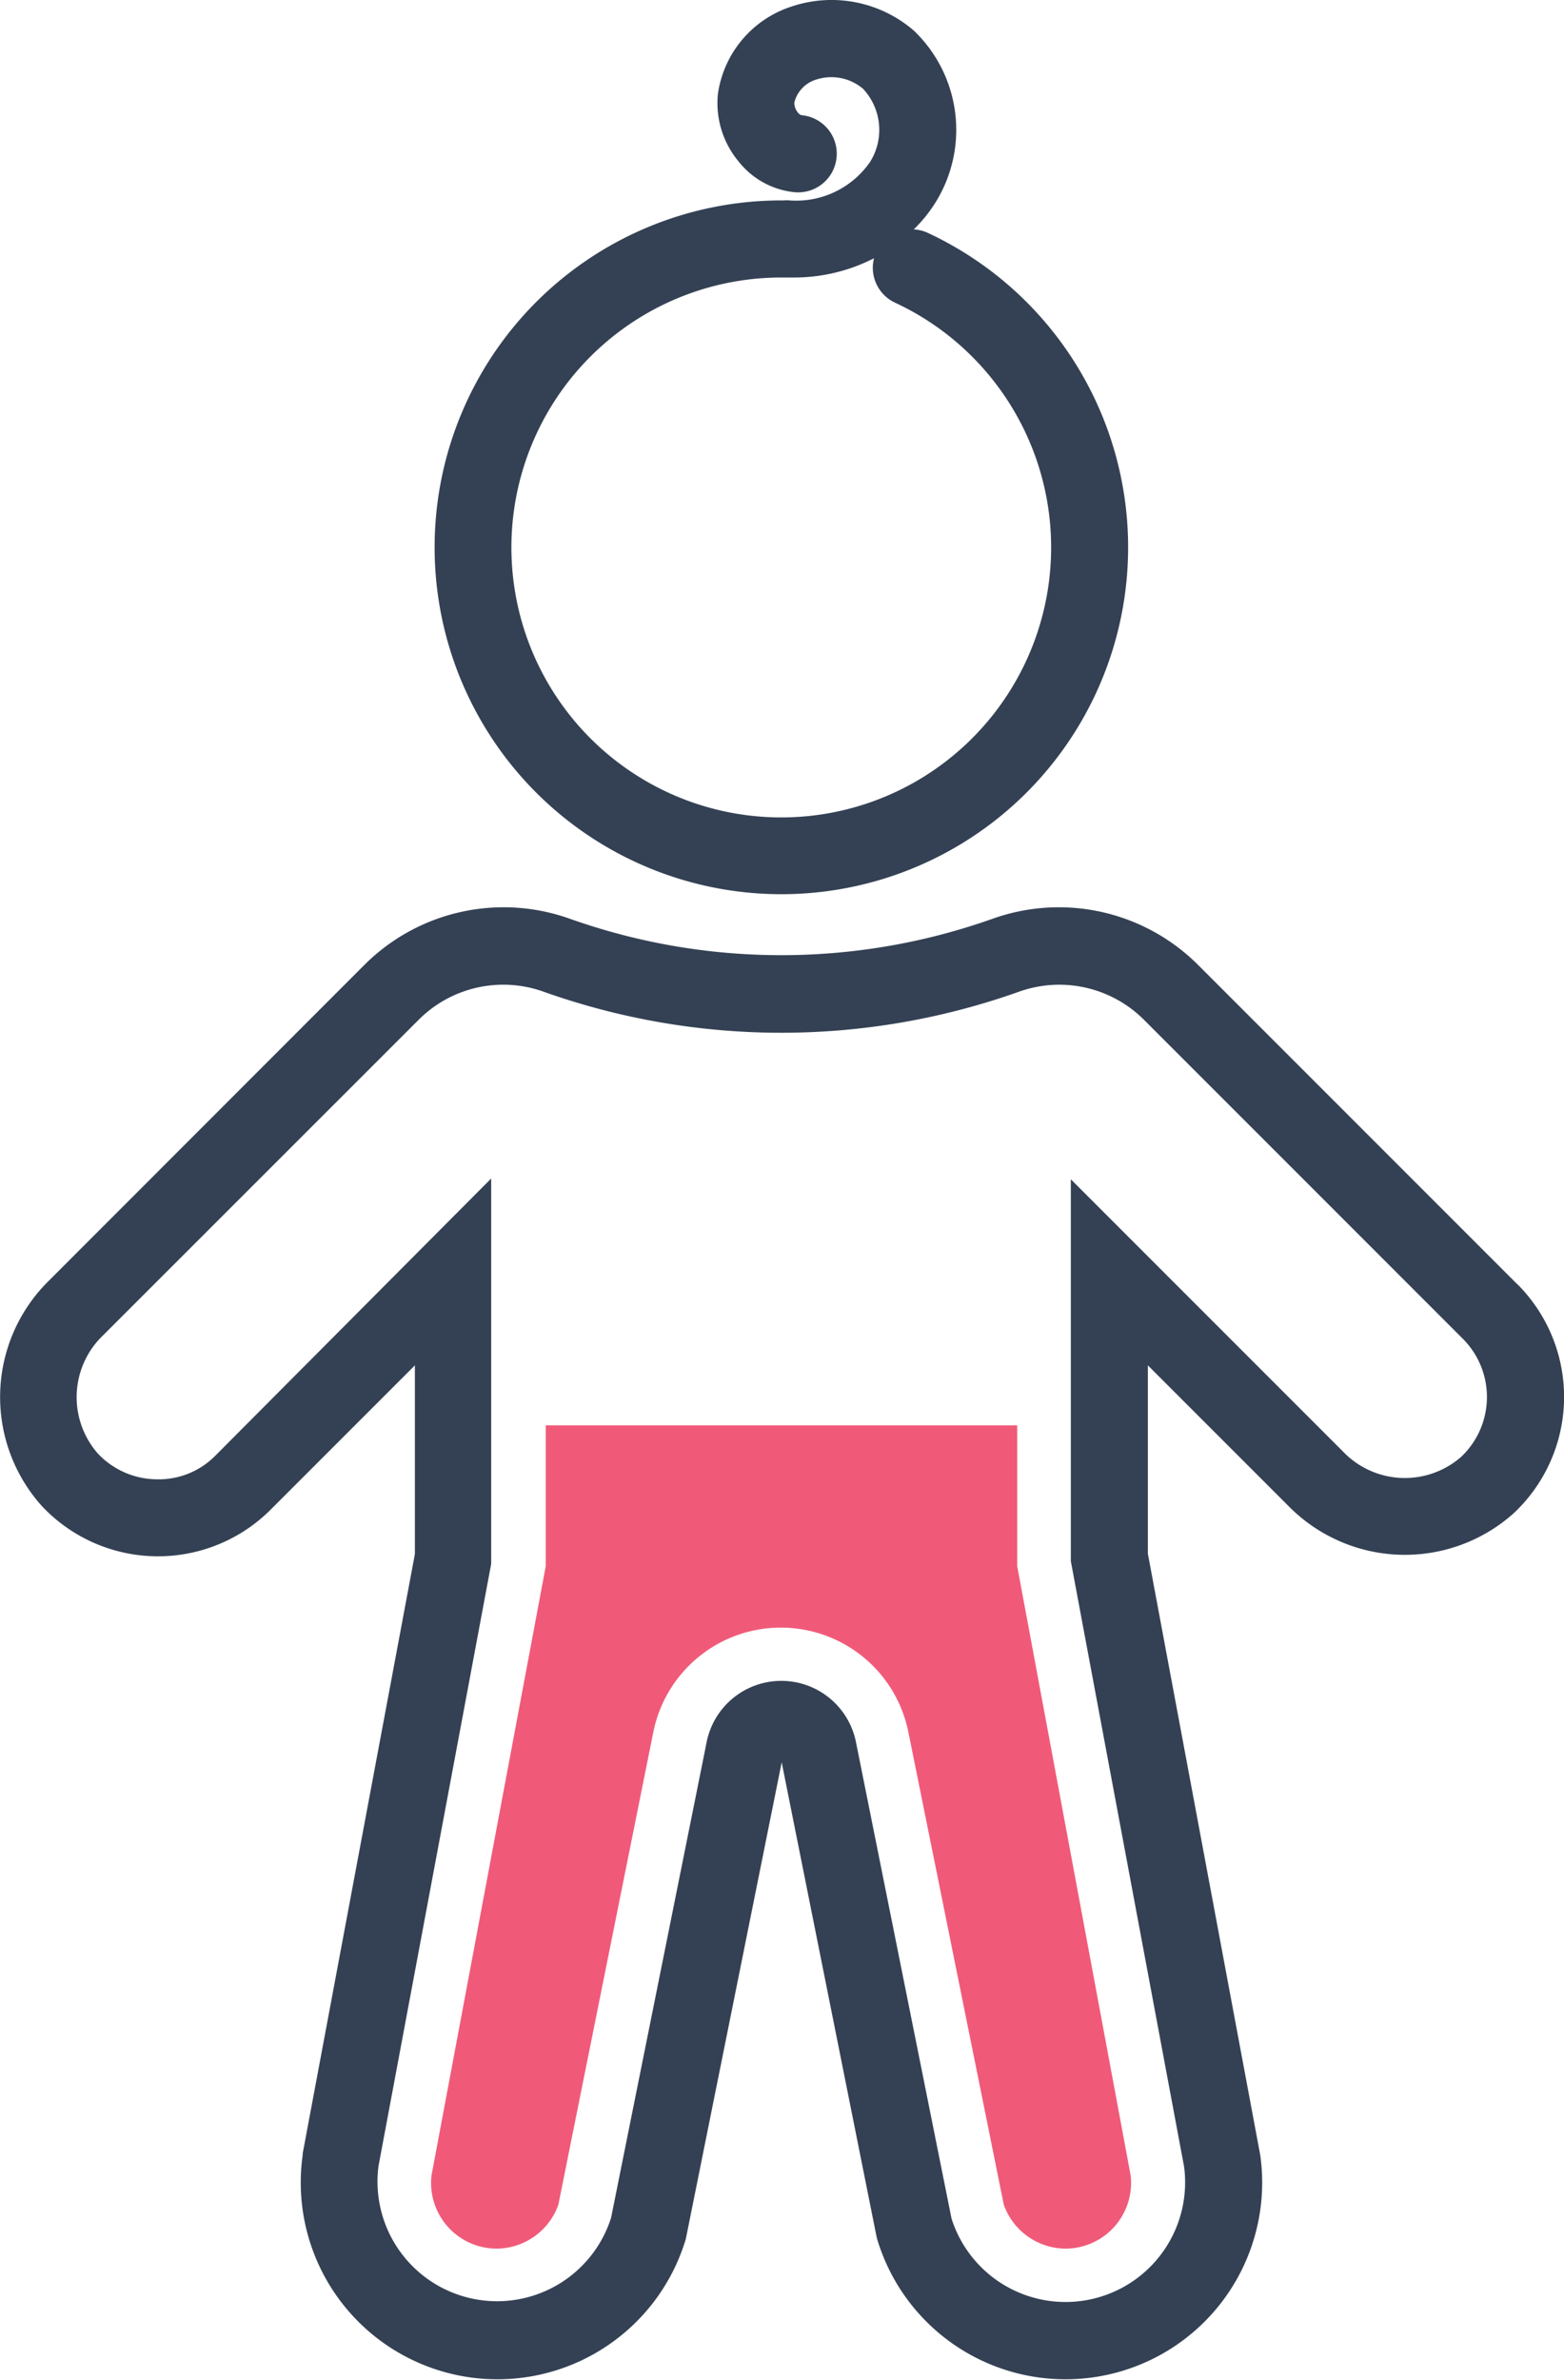
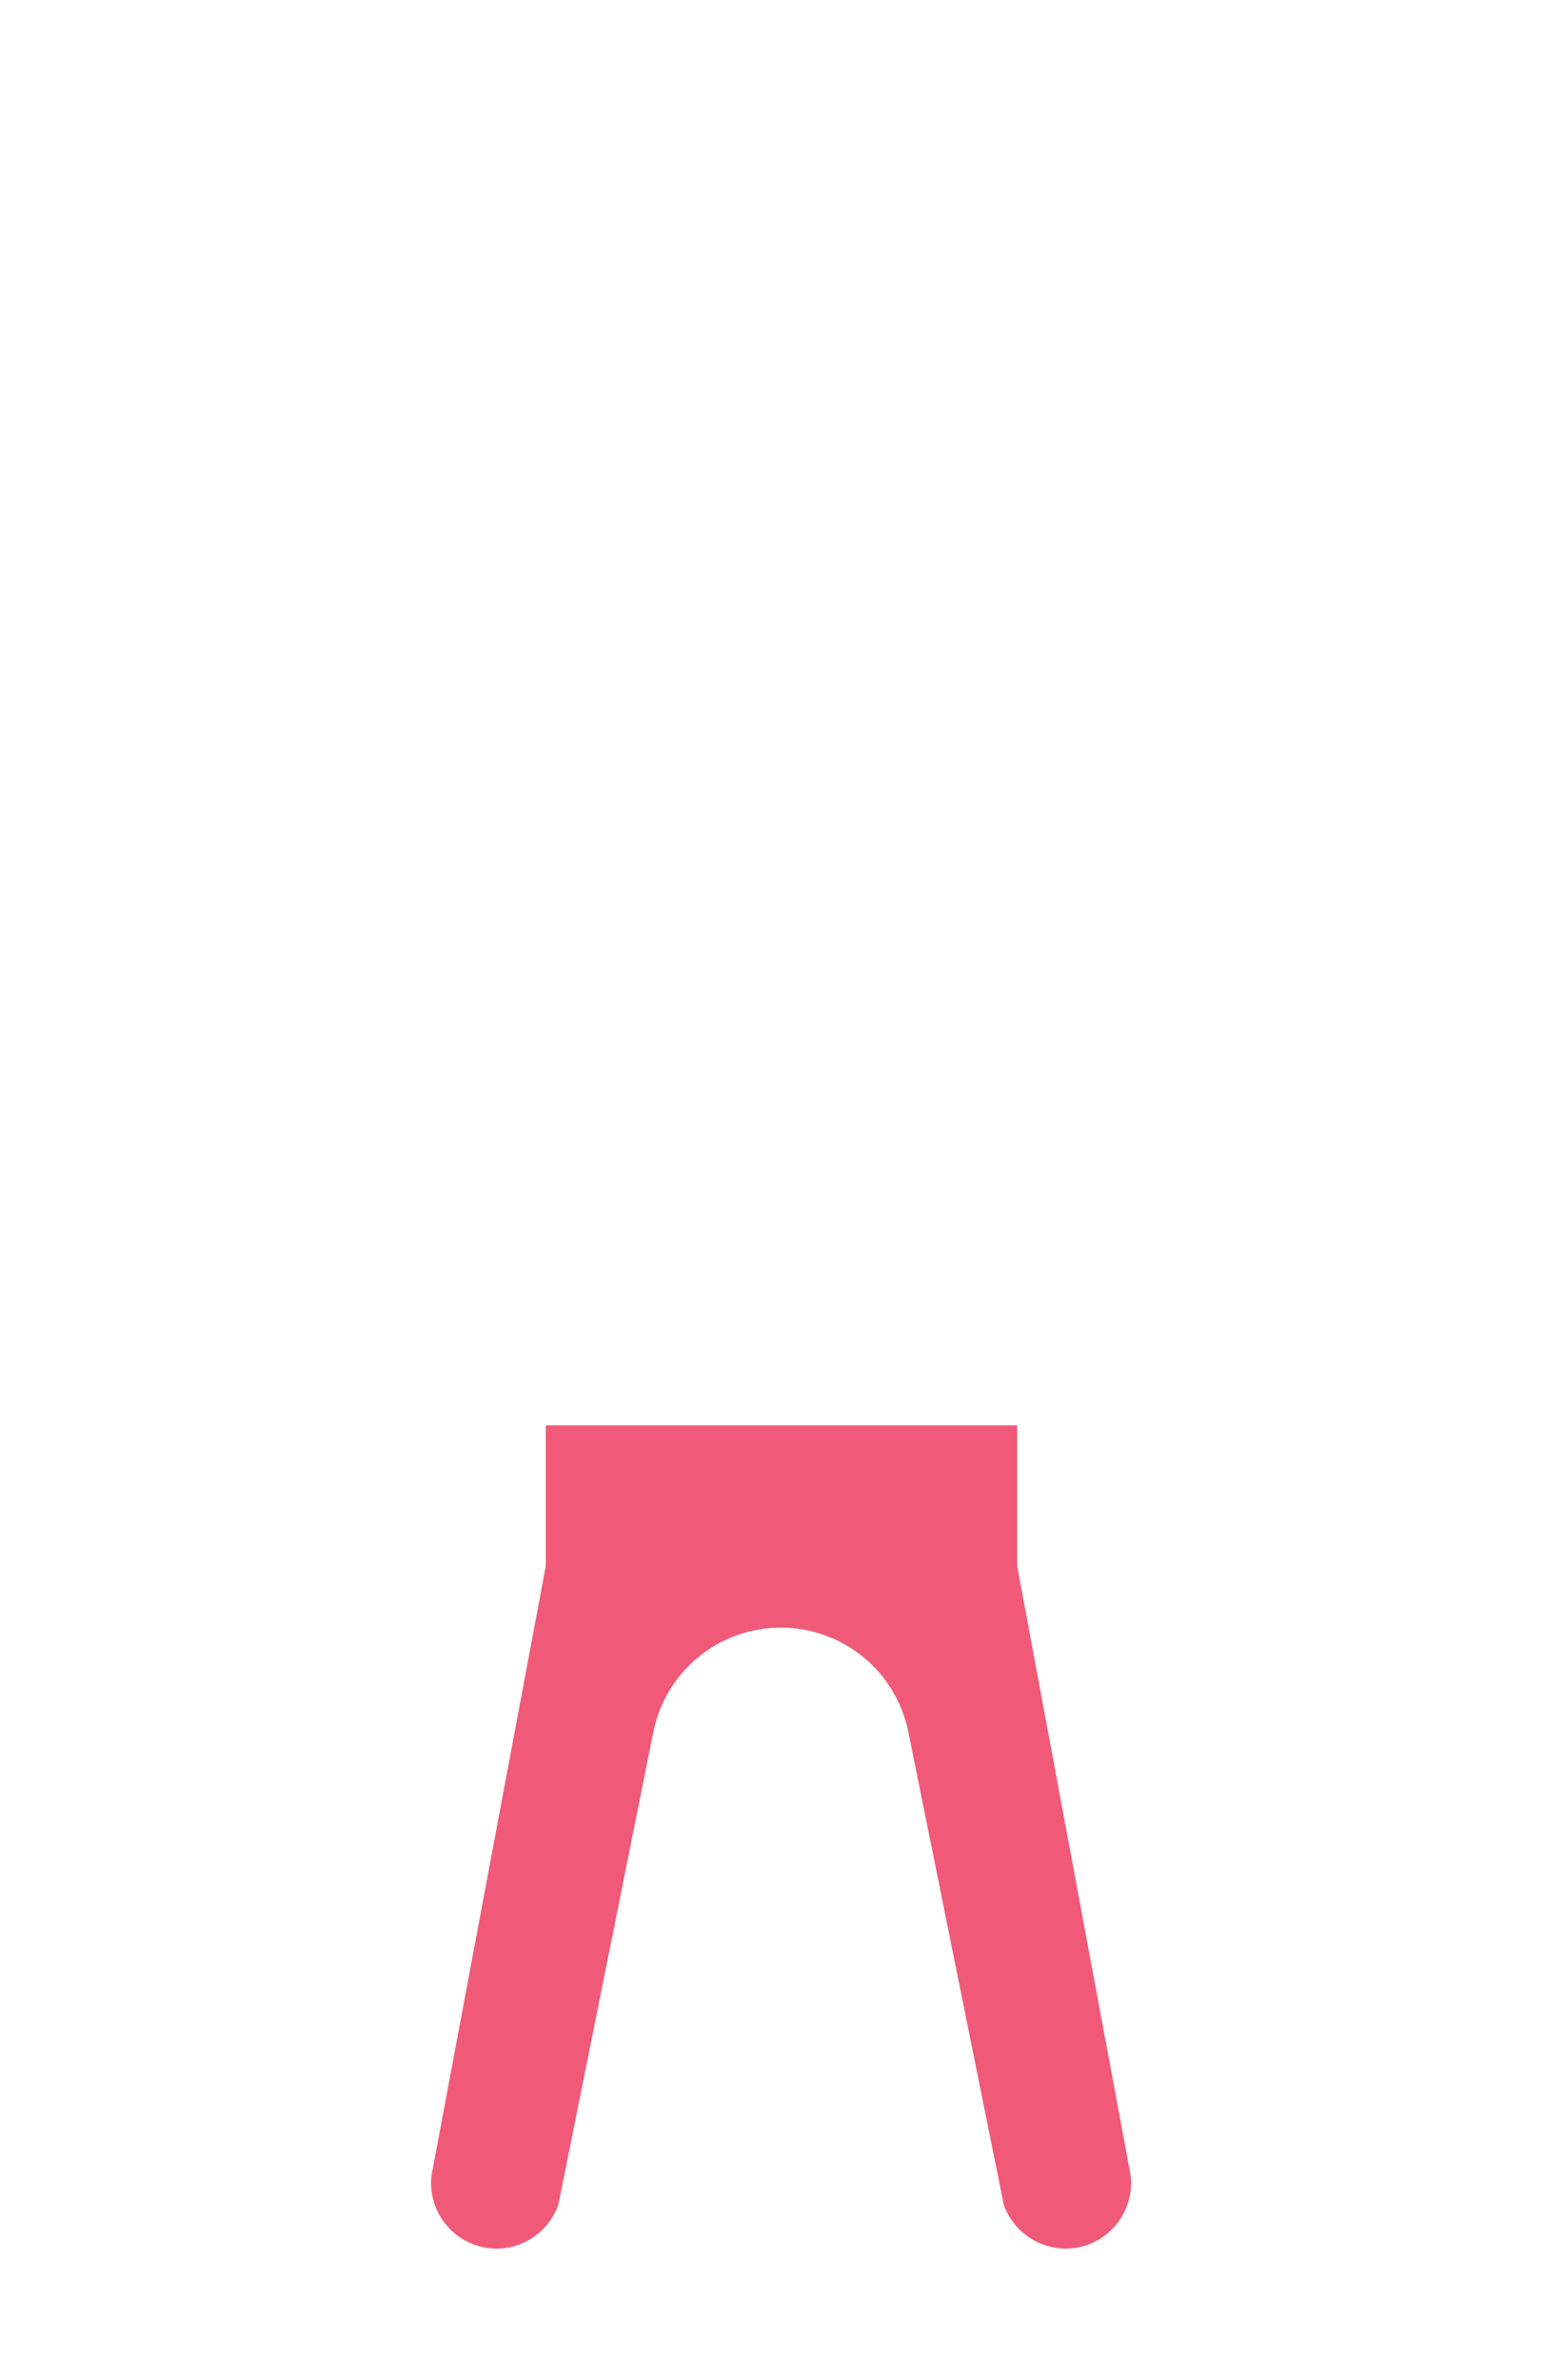
<svg xmlns="http://www.w3.org/2000/svg" viewBox="0 0 101.48 154.36">
  <defs>
    <style>.cls-1{fill:#344154;}.cls-2{fill:#f05a78;}</style>
  </defs>
  <title>medi07</title>
  <g id="Layer_2" data-name="Layer 2">
    <g id="Icon_Set" data-name="Icon Set">
-       <path class="cls-1" d="M50.69,58a22.5,22.5,0,0,0,9.5-42.9,2.49,2.49,0,0,0-.9-.22,9.4,9.4,0,0,0,1.38-1.7A8.91,8.91,0,0,0,59.31,2,8.16,8.16,0,0,0,51.37.42,7,7,0,0,0,46.58,6.1a5.92,5.92,0,0,0,1.34,4.37,5.31,5.31,0,0,0,3.66,2,2.5,2.5,0,1,0,.41-5,.5.5,0,0,1-.22-.17,1,1,0,0,1-.23-.65A2.08,2.08,0,0,1,53,5.15a3.18,3.18,0,0,1,3,.61,3.91,3.91,0,0,1,.45,4.75A5.83,5.83,0,0,1,51.24,13a2.56,2.56,0,0,0-.4,0h-.14a22.5,22.5,0,0,0,0,45Zm0-40,.23,0h.63a11.35,11.35,0,0,0,5.16-1.25,2.5,2.5,0,0,0,1.36,2.88A17.51,17.51,0,1,1,50.69,18Z" />
-       <path class="cls-1" d="M98.45,83.3,77.73,62.58a12.78,12.78,0,0,0-13.29-3,41,41,0,0,1-27.5,0,12.78,12.78,0,0,0-13.29,3L3.17,83.07a10.58,10.58,0,0,0-.45,14.62,10.34,10.34,0,0,0,14.84.23l9.36-9.36V100.8l-7.28,38.88,0,.1a12.76,12.76,0,0,0,24.86,5.44l6.22-30.91L56.86,145l.05.22a12.76,12.76,0,0,0,24.86-5.44l-7.29-39V88.56l9.13,9.13a10.59,10.59,0,0,0,14.62.45,10.34,10.34,0,0,0,.23-14.84ZM94.8,94.5a5.55,5.55,0,0,1-7.66-.35L69.48,76.49v24.77l7.35,39.28a7.76,7.76,0,0,1-15.09,3.36L55.54,113a4.94,4.94,0,0,0-9.69,0l-6.2,30.85a7.76,7.76,0,0,1-15.09-3.36l7.31-39.05,0-25L14,94.39a5.15,5.15,0,0,1-3.85,1.56,5.3,5.3,0,0,1-3.81-1.68A5.55,5.55,0,0,1,6.7,86.6L27.19,66.12a7.76,7.76,0,0,1,8.07-1.8,46,46,0,0,0,30.87,0,7.77,7.77,0,0,1,8.07,1.8L94.92,86.84a5.34,5.34,0,0,1-.12,7.66Z" />
      <path class="cls-2" d="M35.41,92.45v9.14L28,141.09a4.26,4.26,0,0,0,4.23,4.76,4.28,4.28,0,0,0,4-2.85l6.16-30.65a8.44,8.44,0,0,1,16.55,0L65.13,143a4.28,4.28,0,0,0,4,2.85,4.26,4.26,0,0,0,4.23-4.76L66,101.58V92.45Z" />
    </g>
  </g>
</svg>